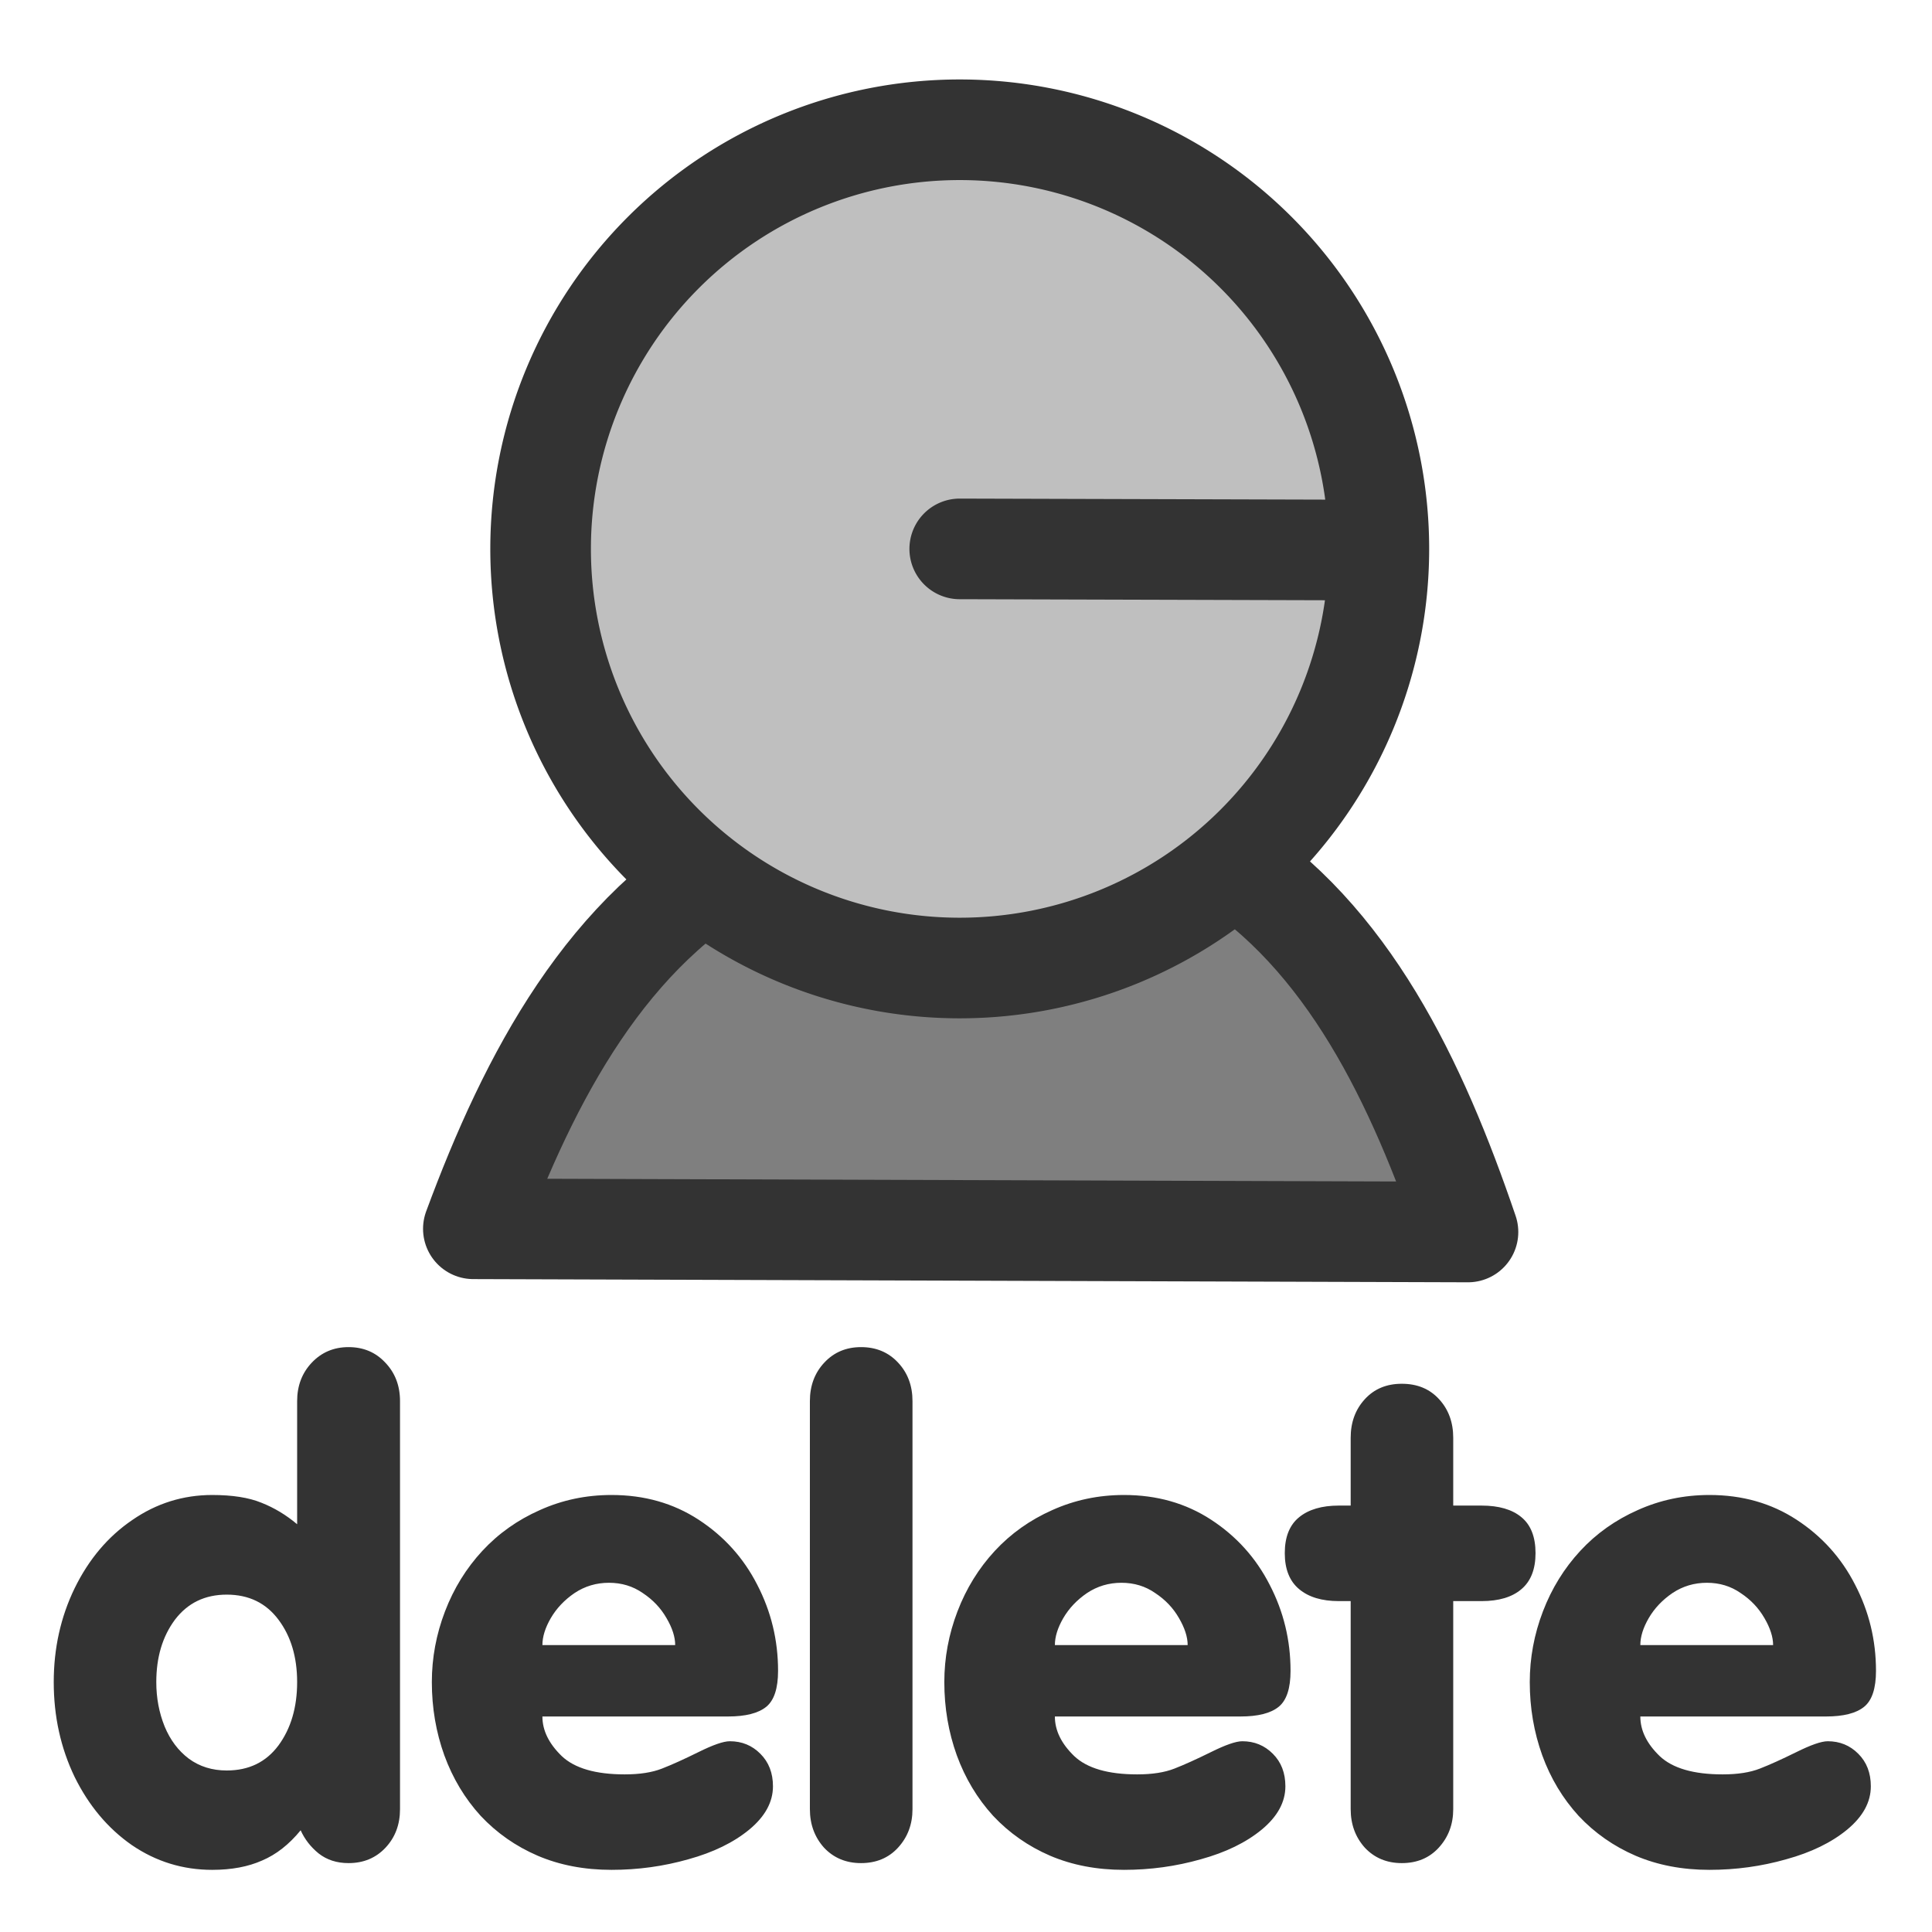
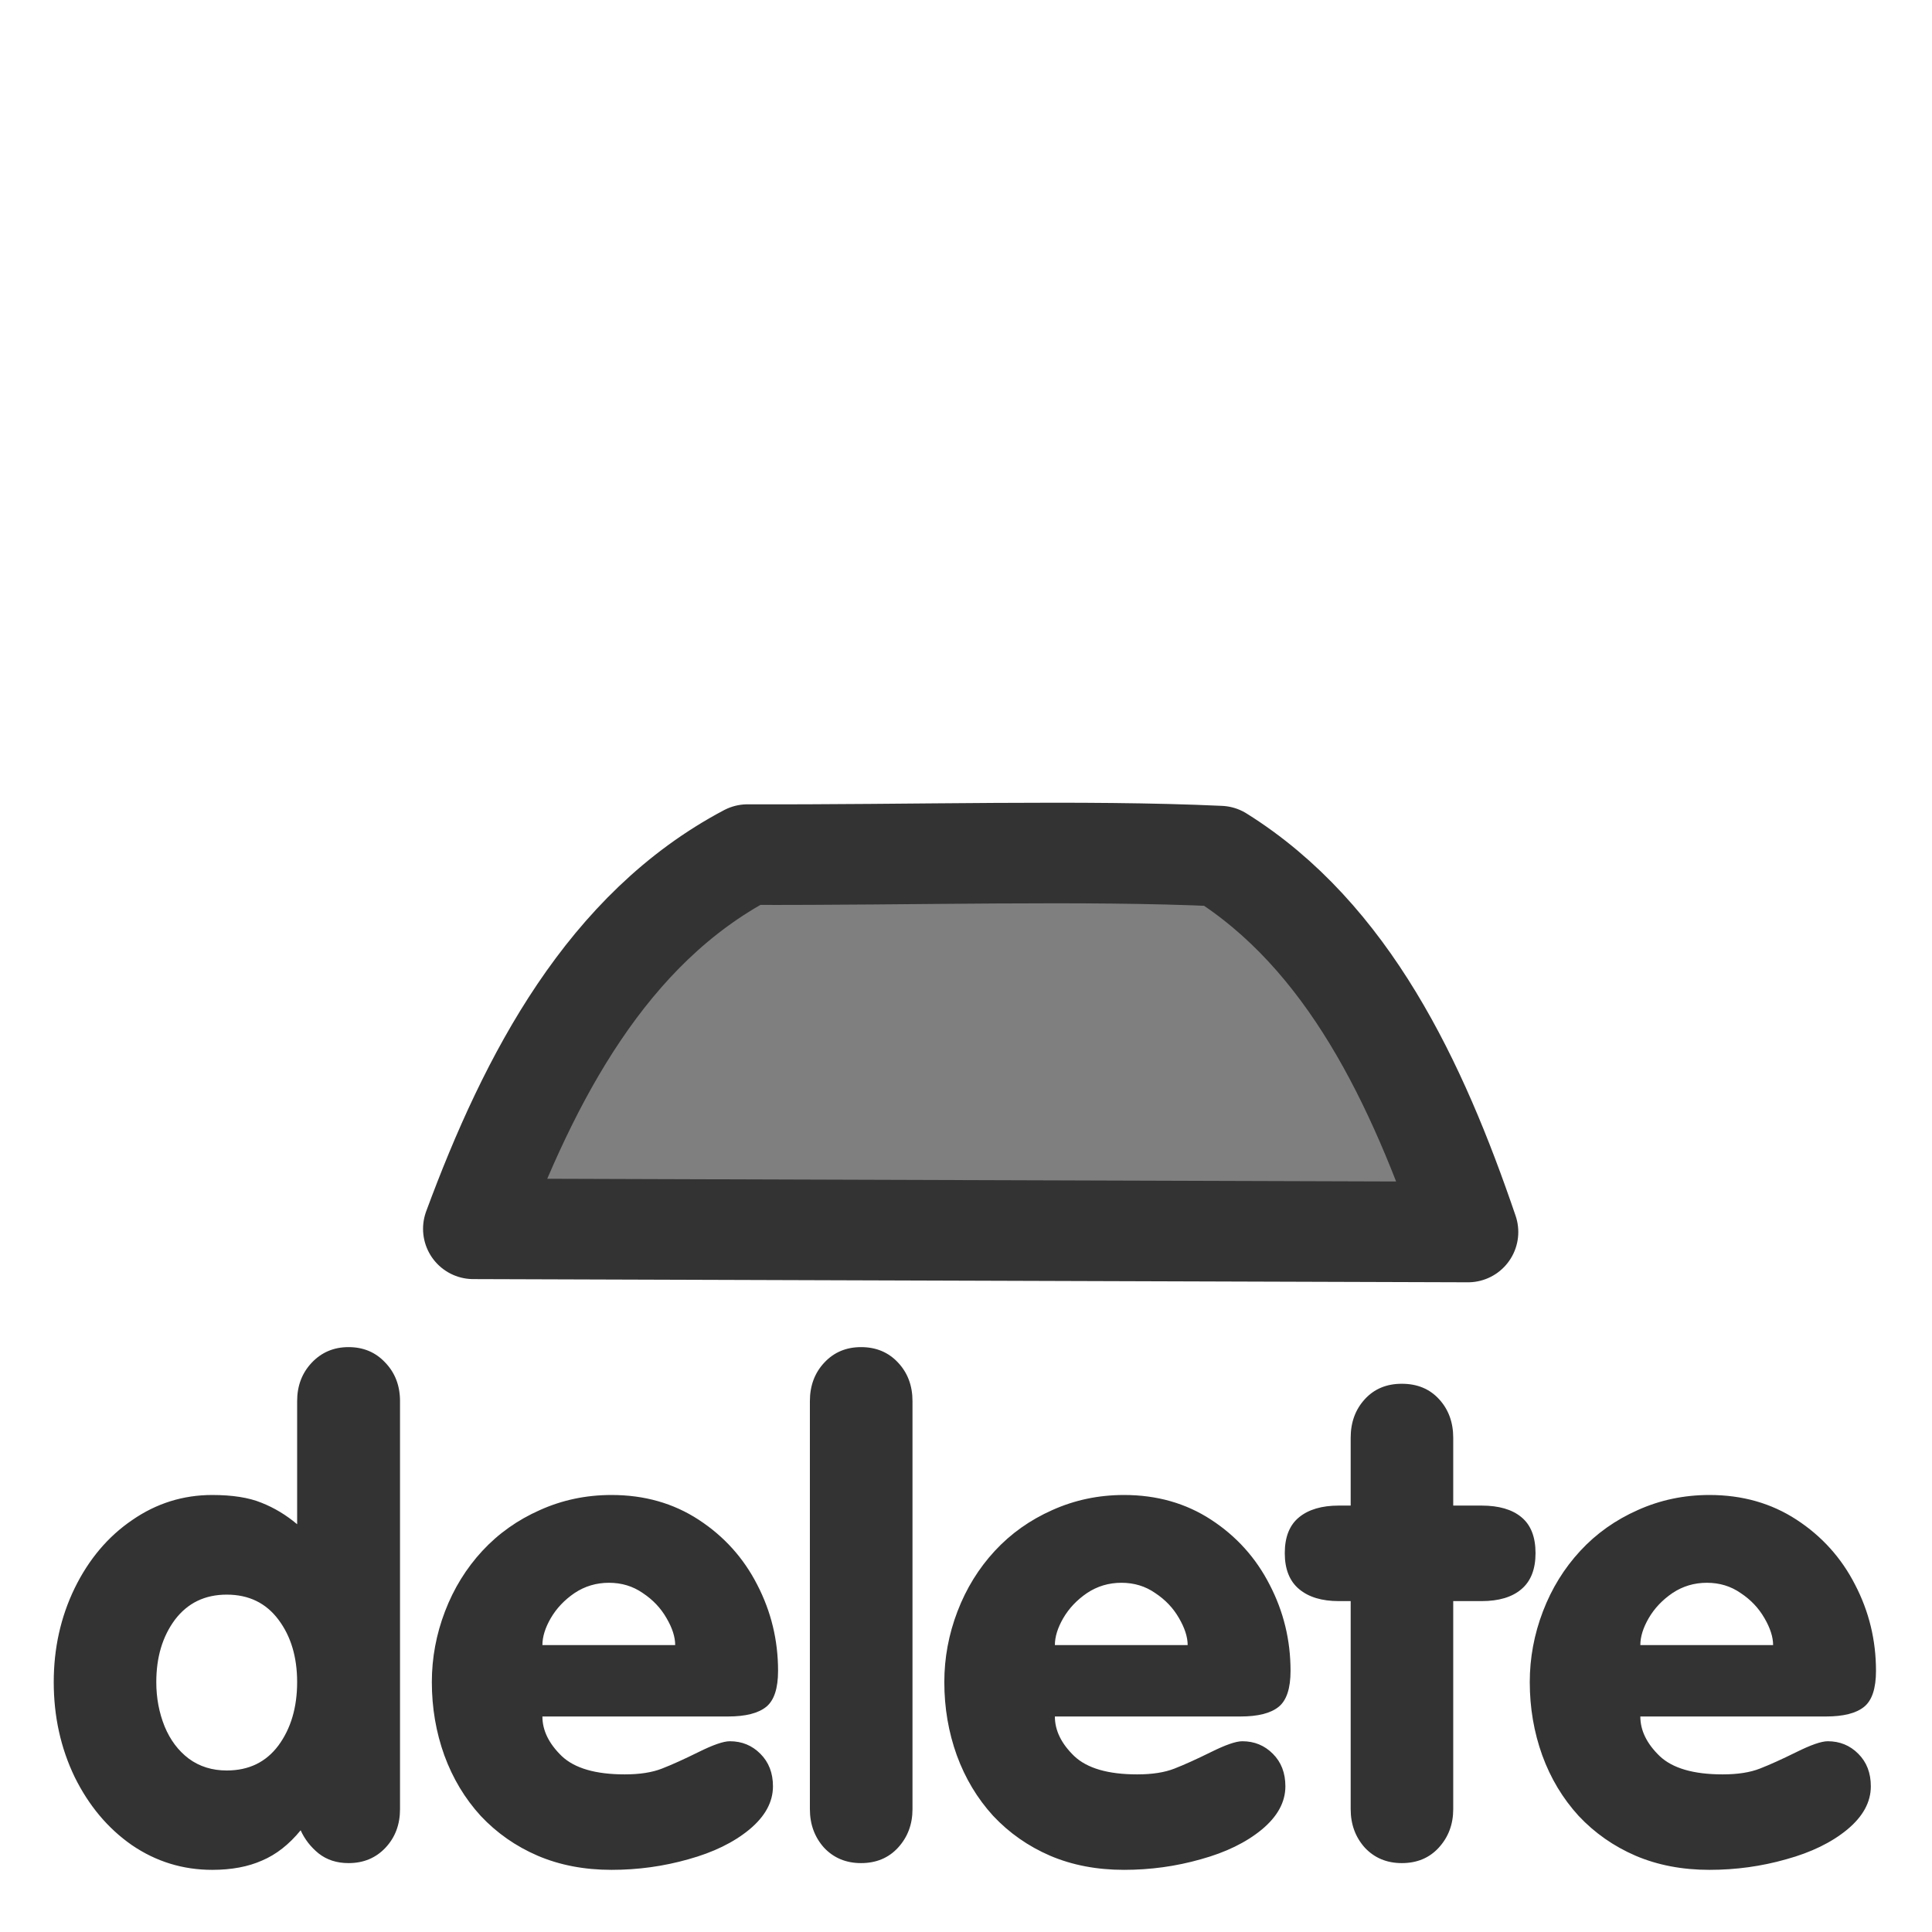
<svg xmlns="http://www.w3.org/2000/svg" xmlns:ns1="http://sodipodi.sourceforge.net/DTD/sodipodi-0.dtd" xmlns:ns2="http://www.inkscape.org/namespaces/inkscape" id="svg1" ns1:docname="delete_user.svg" viewBox="0 0 60 60" ns1:version="0.32" version="1.0" y="0" x="0" ns2:version="0.38.1" ns1:docbase="/home/danny/flat/scalable/actions">
  <ns1:namedview id="base" bordercolor="#666666" ns2:pageshadow="2" ns2:window-width="1016" pagecolor="#ffffff" ns2:zoom="6.9465339" ns2:window-x="0" borderopacity="1.0" ns2:cx="32.978955" ns2:cy="27.716973" ns2:window-y="0" ns2:window-height="693" ns2:pageopacity="0.0" />
  <path id="path831" style="stroke-width:1pt;fill:#333333" transform="matrix(1.704 0 0 1.704 -11.157 .18)" d="m39.824 31.178h-3.381c0 0.254 0.117 0.494 0.352 0.721 0.234 0.222 0.617 0.334 1.148 0.334 0.274 0 0.5-0.035 0.68-0.106 0.18-0.07 0.4-0.17 0.662-0.299 0.266-0.132 0.457-0.199 0.574-0.199 0.219 0 0.405 0.076 0.557 0.229 0.152 0.152 0.228 0.349 0.228 0.592 0 0.289-0.144 0.552-0.433 0.791-0.285 0.234-0.654 0.414-1.108 0.539-0.453 0.129-0.92 0.193-1.4 0.193-0.496 0-0.945-0.086-1.348-0.258-0.398-0.172-0.744-0.414-1.037-0.726-0.289-0.317-0.51-0.684-0.662-1.102-0.152-0.422-0.228-0.867-0.228-1.336 0-0.441 0.08-0.871 0.24-1.289s0.387-0.785 0.68-1.102c0.292-0.316 0.642-0.564 1.048-0.744 0.407-0.183 0.842-0.275 1.307-0.275 0.598 0 1.127 0.15 1.588 0.451s0.816 0.695 1.066 1.184c0.254 0.488 0.381 1.011 0.381 1.57 0 0.32-0.072 0.539-0.217 0.656-0.144 0.117-0.377 0.176-0.697 0.176zm-3.381-1.301h2.42c0-0.148-0.053-0.312-0.158-0.492-0.106-0.184-0.25-0.336-0.434-0.457-0.179-0.125-0.384-0.187-0.615-0.187-0.23 0-0.439 0.062-0.627 0.187-0.183 0.125-0.328 0.277-0.433 0.457-0.102 0.176-0.153 0.34-0.153 0.492zm-5.279 2.989v-3.791h-0.217c-0.308 0-0.549-0.073-0.721-0.217-0.175-0.145-0.263-0.364-0.263-0.657 0-0.296 0.088-0.515 0.263-0.656 0.172-0.14 0.413-0.211 0.721-0.211h0.217v-1.236c0-0.281 0.086-0.516 0.258-0.703 0.172-0.188 0.396-0.281 0.674-0.281 0.281 0 0.507 0.093 0.679 0.281 0.172 0.187 0.258 0.422 0.258 0.703v1.236h0.516c0.316 0 0.558 0.071 0.726 0.211 0.172 0.141 0.258 0.36 0.258 0.656 0 0.293-0.086 0.512-0.258 0.657-0.168 0.144-0.41 0.217-0.726 0.217h-0.516v3.791c0 0.277-0.088 0.511-0.264 0.703-0.171 0.187-0.396 0.281-0.673 0.281-0.274 0-0.498-0.094-0.674-0.281-0.172-0.192-0.258-0.426-0.258-0.703zm-2.01-1.688h-3.381c0 0.254 0.117 0.494 0.352 0.721 0.234 0.222 0.617 0.334 1.148 0.334 0.274 0 0.5-0.035 0.68-0.106 0.18-0.07 0.4-0.17 0.662-0.299 0.266-0.132 0.457-0.199 0.574-0.199 0.219 0 0.405 0.076 0.557 0.229 0.152 0.152 0.228 0.349 0.228 0.592 0 0.289-0.144 0.552-0.433 0.791-0.285 0.234-0.654 0.414-1.108 0.539-0.453 0.129-0.919 0.193-1.4 0.193-0.496 0-0.945-0.086-1.348-0.258-0.398-0.172-0.744-0.414-1.037-0.726-0.289-0.317-0.509-0.684-0.662-1.102-0.152-0.422-0.228-0.867-0.228-1.336 0-0.441 0.08-0.871 0.24-1.289s0.387-0.785 0.68-1.102c0.293-0.316 0.642-0.564 1.048-0.744 0.407-0.183 0.842-0.275 1.307-0.275 0.598 0 1.127 0.15 1.588 0.451s0.816 0.695 1.066 1.184c0.254 0.488 0.381 1.011 0.381 1.57 0 0.32-0.072 0.539-0.217 0.656-0.144 0.117-0.377 0.176-0.697 0.176zm-3.381-1.301h2.42c0-0.148-0.053-0.312-0.158-0.492-0.105-0.184-0.25-0.336-0.434-0.457-0.179-0.125-0.384-0.187-0.615-0.187-0.23 0-0.439 0.062-0.627 0.187-0.183 0.125-0.328 0.277-0.433 0.457-0.102 0.176-0.153 0.34-0.153 0.492zm-4.465 2.989v-7.436c0-0.281 0.088-0.516 0.264-0.703 0.176-0.188 0.399-0.281 0.668-0.281 0.274 0 0.498 0.093 0.674 0.281 0.176 0.187 0.264 0.422 0.264 0.703v7.436c0 0.277-0.088 0.511-0.264 0.703-0.172 0.187-0.397 0.281-0.674 0.281-0.273 0-0.498-0.094-0.674-0.281-0.172-0.192-0.258-0.426-0.258-0.703zm-1.494-1.688h-3.381c0 0.254 0.118 0.494 0.352 0.721 0.234 0.222 0.617 0.334 1.148 0.334 0.274 0 0.5-0.035 0.68-0.106 0.18-0.07 0.401-0.17 0.662-0.299 0.266-0.132 0.457-0.199 0.574-0.199 0.219 0 0.405 0.076 0.557 0.229 0.152 0.152 0.229 0.349 0.229 0.592 0 0.289-0.145 0.552-0.434 0.791-0.285 0.234-0.654 0.414-1.107 0.539-0.454 0.129-0.92 0.193-1.401 0.193-0.496 0-0.945-0.086-1.347-0.258-0.399-0.172-0.745-0.414-1.038-0.726-0.289-0.317-0.509-0.684-0.662-1.102-0.152-0.422-0.228-0.867-0.228-1.336 0-0.441 0.08-0.871 0.24-1.289s0.387-0.785 0.68-1.102c0.293-0.316 0.642-0.564 1.049-0.744 0.406-0.183 0.841-0.275 1.306-0.275 0.598 0 1.127 0.15 1.588 0.451s0.817 0.695 1.067 1.184c0.253 0.488 0.38 1.011 0.38 1.57 0 0.32-0.072 0.539-0.216 0.656-0.145 0.117-0.377 0.176-0.698 0.176zm-3.381-1.301h2.42c0-0.148-0.052-0.312-0.158-0.492-0.105-0.184-0.25-0.336-0.433-0.457-0.18-0.125-0.385-0.187-0.616-0.187-0.23 0-0.439 0.062-0.627 0.187-0.183 0.125-0.328 0.277-0.433 0.457-0.102 0.176-0.153 0.34-0.153 0.492zm-2.595-4.447v7.436c0 0.281-0.088 0.515-0.264 0.703-0.176 0.187-0.4 0.281-0.674 0.281-0.215 0-0.396-0.059-0.545-0.176-0.144-0.117-0.254-0.258-0.328-0.422-0.211 0.258-0.445 0.442-0.703 0.551-0.254 0.113-0.557 0.17-0.908 0.17-0.535 0-1.024-0.15-1.465-0.451-0.438-0.305-0.785-0.719-1.043-1.242-0.254-0.528-0.381-1.104-0.381-1.729 0-0.617 0.127-1.187 0.381-1.711 0.258-0.527 0.607-0.941 1.049-1.242 0.441-0.305 0.928-0.457 1.459-0.457 0.367 0 0.666 0.047 0.896 0.141 0.235 0.093 0.452 0.224 0.651 0.392v-2.244c0-0.277 0.088-0.51 0.263-0.697 0.18-0.192 0.405-0.287 0.674-0.287 0.27 0 0.492 0.093 0.668 0.281 0.18 0.187 0.27 0.422 0.27 0.703zm-3.158 3.527c-0.399 0-0.713 0.153-0.944 0.457-0.227 0.305-0.34 0.684-0.34 1.137 0 0.289 0.051 0.559 0.152 0.809 0.102 0.246 0.248 0.441 0.44 0.586 0.195 0.144 0.426 0.216 0.692 0.216 0.402 0 0.716-0.152 0.943-0.457 0.226-0.308 0.34-0.693 0.34-1.154 0-0.457-0.114-0.836-0.34-1.137-0.227-0.304-0.541-0.457-0.943-0.457z" />
  <g id="g844">
    <path id="path848" style="stroke-linejoin:round;fill-rule:evenodd;stroke:#333333;stroke-linecap:round;stroke-width:2.804;fill:#7f7f7f" transform="matrix(1.114 0 0 1.114 -4.178 -4.569)" d="m24.59 27.926c-3.901 2.061-6.071 6.174-7.644 10.432l27.729 0.089c-1.417-4.165-3.347-8.248-6.916-10.479-3.783-0.176-8.563-0.027-13.169-0.042z" />
-     <path id="path849" ns1:rx="12.32629108" ns1:ry="12.32629108" style="stroke-linejoin:round;fill-rule:evenodd;stroke:#333333;stroke-linecap:round;stroke-width:2.959;fill:#bfbfbf" ns1:type="arc" d="m31.85 22.301a12.326 12.326 0 1 0 -24.652 0 12.326 12.326 0 1 0 24.652 0h-12.326z" transform="matrix(1.056 .003 -.003 1.056 9.255 -6.562)" ns1:cy="22.30134201" ns1:cx="19.52412605" ns1:stroke-cmyk="(0 0 0 0.8)" />
  </g>
</svg>